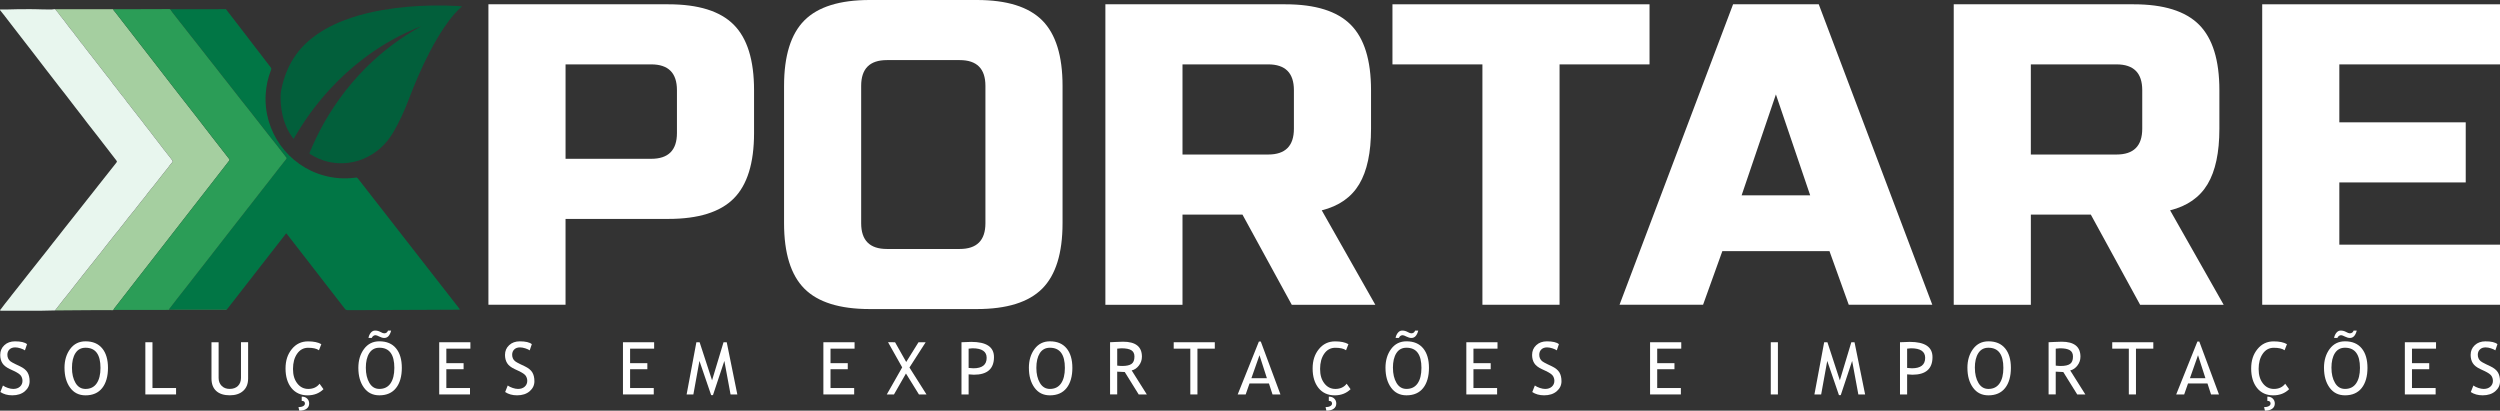
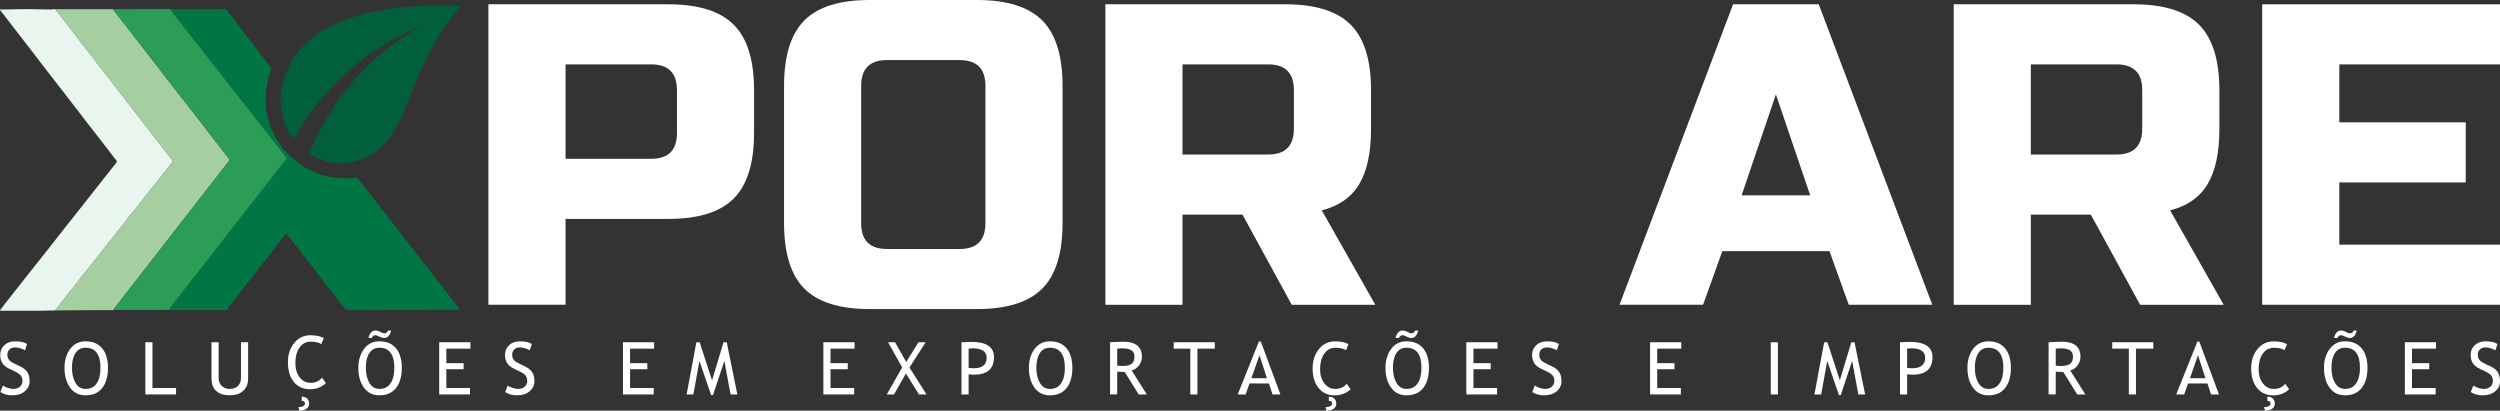
<svg xmlns="http://www.w3.org/2000/svg" id="a" viewBox="0 0 1524.57 250.43">
  <rect x="0" y="0" width="1524.57" height="250.43" fill="#333333" stroke="none" />
  <defs>
    <style>.b{fill:#fff;}.c{fill:#e8f6ee;}.d{fill:#017645;}.e{fill:#025f3b;}.f{fill:#a5cfa0;}.g{fill:#2b9d57;}</style>
  </defs>
  <g>
    <path class="d" d="m137.89,5.74c1.62,2.09,3.24,4.17,4.85,6.26,7.43,9.68,14.85,19.36,22.29,29.03.43.56.51,1.01.24,1.67-1.88,4.72-2.92,9.63-3.24,14.71-1.43,22.88,13.61,43.64,35.53,49.64,5.96,1.63,12.02,2.13,18.17,1.4.29-.03.61,0,.88-.09.84-.29,1.32.05,1.84.72,15,19.28,30.03,38.55,45.05,57.82,5.35,6.86,10.7,13.72,16.05,20.58.3.39.6.79.92,1.21-.27.22-.51.16-.73.16-6.74.04-13.48.07-20.22.1-5.58.02-11.17-.02-16.75.06-10.24.15-20.49.04-30.73.13-.8,0-1.29-.25-1.77-.88-9.04-11.7-18.1-23.37-27.16-35.06-2.67-3.45-5.35-6.89-8.03-10.34-.14-.18-.3-.36-.44-.53-.33.12-.46.41-.64.63-10.09,12.95-20.17,25.9-30.26,38.85-1.68,2.15-3.35,4.31-5.03,6.46-.14.18-.32.35-.48.52-.36,0-.71-.02-1.07-.02-11.05,0-22.09,0-33.14,0h-.91c-.09-.23.03-.3.1-.39,1.57-2.04,3.12-4.09,4.71-6.12,2.04-2.61,4.1-5.2,6.15-7.81,2.06-2.63,4.1-5.27,6.16-7.91,2.56-3.29,5.14-6.57,7.7-9.85,2.04-2.61,4.06-5.23,6.09-7.85,1.45-1.87,2.91-3.73,4.36-5.6,1.25-1.61,2.5-3.22,3.76-4.83,1.67-2.14,3.36-4.28,5.03-6.42,1.07-1.37,2.13-2.76,3.21-4.13,1.64-2.1,3.29-4.18,4.93-6.28,1.33-1.7,2.64-3.41,3.97-5.12,1.65-2.12,3.32-4.23,4.98-6.35,1.49-1.91,2.96-3.84,4.46-5.75,1.95-2.49,3.89-4.99,5.87-7.46.28-.35.29-.53,0-.89-2.05-2.6-4.05-5.23-6.1-7.84-2.32-2.95-4.72-5.84-6.99-8.83-2.2-2.9-4.5-5.71-6.72-8.59-2.52-3.28-5.15-6.48-7.71-9.74-2.52-3.21-5.02-6.43-7.54-9.65-1.55-1.98-3.11-3.95-4.67-5.92-1.24-1.58-2.47-3.18-3.71-4.76-1.44-1.84-2.9-3.66-4.34-5.5-1.17-1.49-2.32-2.99-3.49-4.48-1.46-1.86-2.93-3.72-4.39-5.58-1.39-1.77-2.78-3.53-4.17-5.3-1.63-2.07-3.25-4.14-4.88-6.21-1.22-1.56-2.47-3.1-3.67-4.68-.82-1.08-1.71-2.11-2.4-3.28,2.35,0,4.69,0,7.04-.01,8.64-.02,17.28-.03,25.92-.05.24,0,.47.01.71.02.11.13.25.13.41.1Z" />
    <path class="f" d="m33.83,5.63c11.55-.01,23.09-.02,34.64-.03.21,0,.41.03.62.04.09.77.72,1.21,1.15,1.75,3.78,4.91,7.6,9.79,11.4,14.69,3.64,4.68,7.27,9.37,10.91,14.06,3.2,4.13,6.39,8.26,9.58,12.39,2.49,3.21,4.97,6.43,7.47,9.63,3.5,4.49,7.03,8.96,10.52,13.46,2.89,3.72,5.75,7.47,8.64,11.2,3.6,4.64,7.21,9.27,10.82,13.9.57.73.57.78,0,1.52-3.71,4.78-7.42,9.55-11.14,14.33-3.61,4.63-7.22,9.26-10.83,13.9-3.73,4.8-7.47,9.6-11.2,14.4-3.46,4.45-6.91,8.9-10.37,13.35-4.26,5.48-8.54,10.94-12.8,16.42-4.33,5.57-8.66,11.14-12.98,16.73-.39.5-.91.94-1.03,1.62-.34.26-.74.16-1.12.16-6.26.01-12.52-.08-18.77.04-5.19.1-10.38.11-15.56.12-.03-.23.11-.38.25-.54.74-.89,1.45-1.8,2.13-2.72.92-1.23,1.89-2.42,2.83-3.64,1.27-1.63,2.68-3.16,3.9-4.83,1.85-2.53,3.9-4.9,5.8-7.39,1.24-1.62,2.46-3.25,3.78-4.81.7-.84,1.33-1.74,2.03-2.58.72-.86,1.42-1.74,2.12-2.61.97-1.22,1.92-2.46,2.89-3.68.64-.81,1.32-1.59,1.96-2.41,1.06-1.35,2.06-2.74,3.14-4.07,1.54-1.91,3.07-3.82,4.57-5.76.58-.75,1.14-1.5,1.76-2.22.54-.62,1.14-1.23,1.58-1.9.7-1.07,1.56-1.98,2.33-2.98.5-.65,1.04-1.28,1.53-1.95.71-.95,1.45-1.87,2.17-2.81,1.12-1.48,2.41-2.84,3.53-4.33,1.47-1.97,3.02-3.87,4.54-5.79.75-.95,1.59-1.84,2.29-2.82.91-1.28,1.85-2.53,2.87-3.72,1.33-1.55,2.57-3.17,3.83-4.77,1.49-1.9,2.98-3.82,4.48-5.71.81-1.02,1.66-2.01,2.45-3.04.72-.93,1.33-1.96,2.18-2.8.16-.16.25-.41.41-.57.32-.33.19-.61,0-.95-.4-.7-.96-1.27-1.42-1.93-.62-.89-1.41-1.66-2.02-2.57-.56-.83-1.31-1.54-1.88-2.36-1-1.44-2.16-2.74-3.18-4.16-.94-1.3-1.93-2.55-2.92-3.8-.97-1.23-1.89-2.5-2.85-3.73-1.14-1.47-2.34-2.9-3.42-4.41-.43-.6-.84-1.23-1.34-1.77-1.21-1.31-2.18-2.8-3.29-4.19-1.13-1.4-2.27-2.81-3.32-4.27-.57-.8-1.25-1.5-1.84-2.28-1.03-1.37-1.94-2.82-3.1-4.07-.12-.13-.22-.28-.33-.42-1.1-1.43-2.26-2.82-3.29-4.3-.65-.93-1.47-1.7-2.11-2.63-.72-1.05-1.41-2.13-2.25-3.07-1.23-1.37-2.24-2.9-3.4-4.32-1.04-1.28-2.06-2.59-3.04-3.92-.51-.69-1.1-1.33-1.58-2.04-.66-.97-1.5-1.8-2.16-2.77-.55-.8-1.21-1.53-1.81-2.3-1.05-1.35-2.07-2.73-3.14-4.06-.34-.42-.51-.94-.92-1.3-.77-.67-1.32-1.53-1.89-2.35-.97-1.42-2.13-2.69-3.14-4.07-.33-.45-.58-.96-.97-1.37-1.38-1.43-2.44-3.12-3.7-4.65-.84-1.03-1.53-2.2-2.41-3.19-1.6-1.79-2.81-3.89-4.49-5.62-.09-.09-.09-.21-.06-.34Z" />
    <path class="g" d="m69.24,188.98c.11-.68.64-1.12,1.03-1.62,4.31-5.58,8.64-11.16,12.98-16.73,4.26-5.48,8.53-10.94,12.8-16.42,3.46-4.45,6.91-8.9,10.37-13.35,3.73-4.8,7.46-9.6,11.2-14.4,3.61-4.63,7.22-9.26,10.83-13.9,3.72-4.77,7.43-9.55,11.14-14.33.58-.75.58-.79,0-1.52-3.61-4.64-7.22-9.26-10.82-13.9-2.89-3.73-5.75-7.48-8.64-11.2-3.5-4.5-7.02-8.97-10.52-13.46-2.5-3.2-4.98-6.42-7.47-9.63-3.2-4.13-6.39-8.26-9.58-12.39-3.63-4.69-7.27-9.37-10.91-14.06-3.8-4.9-7.62-9.78-11.4-14.69-.42-.55-1.05-.98-1.15-1.75,8.59-.02,17.18-.04,25.77-.06,2.64,0,5.27-.02,7.91-.04.36,0,.71,0,1.05.15.69,1.17,1.58,2.21,2.4,3.28,1.2,1.58,2.44,3.12,3.67,4.68,1.63,2.07,3.25,4.14,4.88,6.21,1.39,1.77,2.78,3.53,4.17,5.3,1.46,1.86,2.93,3.72,4.39,5.58,1.17,1.49,2.32,2.99,3.49,4.48,1.44,1.84,2.9,3.66,4.34,5.5,1.24,1.58,2.47,3.18,3.71,4.76,1.55,1.98,3.12,3.94,4.67,5.92,2.52,3.21,5.01,6.44,7.54,9.65,2.56,3.25,5.19,6.45,7.71,9.74,2.22,2.88,4.52,5.69,6.72,8.59,2.27,2.99,4.67,5.88,6.99,8.83,2.05,2.6,4.05,5.24,6.1,7.84.28.36.27.54,0,.89-1.97,2.47-3.92,4.96-5.87,7.46-1.49,1.91-2.97,3.84-4.46,5.75-1.65,2.12-3.32,4.23-4.98,6.35-1.33,1.7-2.64,3.42-3.97,5.12-1.64,2.1-3.29,4.18-4.93,6.28-1.08,1.37-2.14,2.76-3.21,4.13-1.67,2.14-3.36,4.28-5.03,6.42-1.26,1.61-2.51,3.22-3.76,4.83-1.45,1.87-2.91,3.73-4.36,5.6-2.03,2.61-4.06,5.23-6.09,7.85-2.56,3.29-5.14,6.57-7.7,9.85-2.06,2.63-4.1,5.28-6.16,7.91-2.04,2.61-4.11,5.2-6.15,7.81-1.58,2.03-3.14,4.08-4.71,6.12-.07.09-.18.16-.1.39h.91c11.05,0,22.09,0,33.14,0,.36,0,.71.02,1.07.02-.2.27-.49.17-.74.17-11.54,0-23.08-.01-34.61-.01-10.8,0-21.59.01-32.39.02-.42,0-.83,0-1.25,0Z" />
    <path class="c" d="m33.83,5.63c-.02.12-.02.24.06.34,1.68,1.72,2.89,3.82,4.49,5.62.88.99,1.57,2.16,2.41,3.19,1.25,1.53,2.32,3.22,3.7,4.65.39.41.64.92.97,1.37,1.02,1.38,2.17,2.65,3.14,4.07.57.82,1.12,1.68,1.89,2.35.41.36.59.88.92,1.3,1.07,1.33,2.09,2.71,3.14,4.06.6.77,1.26,1.5,1.81,2.3.66.97,1.5,1.8,2.16,2.77.48.7,1.07,1.34,1.58,2.04.98,1.33,2,2.64,3.04,3.92,1.16,1.42,2.17,2.95,3.4,4.32.84.94,1.53,2.02,2.25,3.07.64.93,1.46,1.71,2.11,2.63,1.04,1.48,2.19,2.87,3.29,4.3.11.14.21.29.33.42,1.17,1.26,2.08,2.71,3.1,4.07.59.78,1.27,1.48,1.84,2.28,1.05,1.47,2.19,2.87,3.32,4.27,1.11,1.38,2.08,2.88,3.29,4.19.5.54.91,1.16,1.34,1.77,1.08,1.52,2.28,2.94,3.42,4.41.96,1.24,1.88,2.51,2.85,3.73.99,1.25,1.99,2.5,2.92,3.8,1.02,1.41,2.18,2.72,3.18,4.16.57.82,1.32,1.52,1.88,2.36.61.91,1.39,1.67,2.02,2.57.46.65,1.01,1.23,1.42,1.93.2.34.32.62,0,.95-.16.17-.24.41-.41.57-.85.84-1.46,1.86-2.18,2.8-.8,1.03-1.64,2.02-2.45,3.04-1.5,1.9-2.99,3.81-4.48,5.71-1.26,1.6-2.5,3.22-3.83,4.77-1.02,1.19-1.96,2.44-2.87,3.72-.7.98-1.54,1.87-2.29,2.82-1.52,1.92-3.07,3.83-4.54,5.79-1.11,1.49-2.4,2.85-3.53,4.33-.71.94-1.46,1.86-2.17,2.81-.49.66-1.03,1.29-1.53,1.95-.77,1-1.63,1.91-2.33,2.98-.44.67-1.04,1.28-1.58,1.9-.62.72-1.19,1.48-1.76,2.22-1.5,1.94-3.03,3.86-4.57,5.76-1.08,1.33-2.09,2.72-3.14,4.07-.64.82-1.32,1.6-1.96,2.41-.97,1.22-1.92,2.46-2.89,3.68-.7.88-1.4,1.76-2.12,2.61-.7.84-1.33,1.74-2.03,2.58-1.31,1.56-2.54,3.19-3.78,4.81-1.9,2.49-3.95,4.86-5.8,7.39-1.22,1.67-2.63,3.2-3.9,4.83-.94,1.21-1.91,2.4-2.83,3.64-.69.92-1.4,1.83-2.13,2.72-.14.16-.28.31-.25.54-10.89.39-21.78.09-32.67.18-.31,0-.73.17-.92-.14-.25-.41.24-.62.42-.88,1.51-2.12,3.17-4.12,4.78-6.16,1.41-1.79,2.75-3.62,4.2-5.37,1.28-1.55,2.47-3.17,3.74-4.72,1.2-1.46,2.33-2.98,3.5-4.46,1.26-1.6,2.53-3.19,3.8-4.79,1.21-1.53,2.42-3.05,3.64-4.58,1.54-1.94,3.09-3.88,4.62-5.83,1.15-1.46,2.28-2.94,3.43-4.4,1.26-1.6,2.54-3.19,3.8-4.79.93-1.18,1.85-2.38,2.78-3.56,1.26-1.6,2.53-3.2,3.79-4.79.99-1.25,1.98-2.5,2.97-3.75,1.28-1.62,2.57-3.24,3.85-4.86,1.15-1.46,2.29-2.93,3.45-4.39,1.28-1.62,2.57-3.24,3.85-4.86,1.15-1.46,2.3-2.93,3.45-4.39,1.06-1.34,2.13-2.68,3.19-4.03,1.19-1.51,2.38-3.01,3.57-4.52,1.08-1.36,2.17-2.73,3.25-4.09.18-.23.36-.47.54-.7.68-.89.69-.9.04-1.75-2.2-2.86-4.4-5.71-6.6-8.56-1.57-2.03-3.13-4.07-4.71-6.1-2-2.56-4.01-5.11-6.01-7.68-1.14-1.47-2.25-2.97-3.38-4.44-1.44-1.87-2.91-3.73-4.35-5.6-1.91-2.48-3.8-4.98-5.71-7.45-1.37-1.77-2.82-3.5-4.16-5.3-.99-1.33-2.03-2.62-3.03-3.93-1.59-2.09-3.23-4.15-4.83-6.23-.98-1.26-1.94-2.53-2.91-3.8-1.72-2.25-3.42-4.52-5.18-6.75-1.83-2.32-3.62-4.67-5.43-7-2.03-2.61-4.01-5.26-6.07-7.85-2.06-2.59-4.05-5.23-6.06-7.86-.77-1.01-1.59-1.98-2.38-2.97-.05-.06-.05-.16-.07-.22.13-.22.33-.17.49-.16,5.07.11,10.14-.28,15.21-.18,1.93.04,3.86-.07,5.79.02,3.38.16,6.75.14,10.13.17.74,0,1.46-.31,2.2-.16Z" />
    <path class="e" d="m256.82,16.05c-.86.23-1.53.6-2.47.94-1.17.5-2.34.99-3.5,1.5-10.61,4.68-20.49,10.6-29.69,17.65-7.33,5.61-14.1,11.82-20.32,18.64-7.27,7.96-13.72,16.53-19.29,25.76-.81,1.35-1.63,2.69-2.45,4.05-.32-.01-.39-.31-.54-.5-3.33-4.49-5.4-9.52-6.5-14.98-.74-3.65-1.03-7.34-.93-11.07.06-2.19.58-4.29,1.1-6.39,1.66-6.66,4.34-12.86,8.37-18.44,3.53-4.89,7.89-8.93,12.85-12.34,6.45-4.45,13.51-7.64,20.92-10.1,6.2-2.06,12.54-3.56,18.98-4.67,5.06-.88,10.15-1.52,15.26-1.97,10.13-.89,20.28-1,30.43-.47.86.04,1.71.13,2.56.19.06.1.04.19-.03.25-3.13,2.6-5.69,5.72-8.11,8.96-4.37,5.87-8.05,12.17-11.43,18.65-4.9,9.4-9.04,19.14-12.82,29.03-2.65,6.94-5.68,13.7-9.48,20.09-4.34,7.31-10.35,12.78-18.26,16.07-3.82,1.58-7.8,2.46-11.93,2.62-7.27.3-13.97-1.55-20.14-5.39-.1-.06-.19-.14-.3-.19-.4-.2-.45-.47-.27-.87.59-1.36,1.14-2.74,1.74-4.09,2.84-6.41,6.06-12.62,9.72-18.6,4.24-6.92,8.96-13.5,14.21-19.69,5.31-6.27,11.07-12.08,17.32-17.41,4.92-4.21,10.12-8.06,15.55-11.6,2.09-1.36,4.25-2.6,6.38-3.9" />
    <path class="g" d="m137.89,5.74c-.15.03-.29.03-.41-.1.16-.05.3-.07.41.1Z" />
  </g>
  <g>
    <path class="b" d="m412.82,54.97c0-10.47-5.23-15.71-15.68-15.71h-52.25v57.58h52.25c10.45,0,15.68-5.23,15.68-15.7v-26.18ZM297.85,2.62h109.74c18.29,0,31.57,4.14,39.84,12.43,8.28,8.29,12.41,21.59,12.41,39.92v26.18c0,18.32-4.13,31.63-12.41,39.92-8.27,8.29-21.56,12.43-39.84,12.43h-62.71v52.35h-47.03V2.62Z" />
    <path class="b" d="m647.97,136.12c0,18.32-4.14,31.63-12.41,39.92-8.28,8.29-21.56,12.43-39.85,12.43h-65.32c-18.29,0-31.57-4.14-39.84-12.43s-12.41-21.6-12.41-39.92V52.35c0-18.32,4.14-31.63,12.41-39.92,8.27-8.29,21.56-12.43,39.84-12.43h65.32c18.29,0,31.57,4.14,39.85,12.43,8.27,8.29,12.41,21.6,12.41,39.92v83.76Zm-47.03-83.76c0-10.47-5.23-15.71-15.68-15.71h-44.42c-10.45,0-15.68,5.24-15.68,15.71v83.76c0,10.47,5.23,15.71,15.68,15.71h44.42c10.45,0,15.68-5.24,15.68-15.71V52.35Z" />
    <path class="b" d="m789.06,54.97c0-10.47-5.23-15.71-15.68-15.71h-52.26v54.97h52.26c10.45,0,15.68-5.24,15.68-15.71v-23.56ZM674.1,2.62h109.74c18.29,0,31.57,4.14,39.84,12.43,8.28,8.29,12.41,21.59,12.41,39.92v23.56c0,14.48-2.4,25.74-7.19,33.77-4.79,8.03-12.41,13.35-22.86,15.97l32.66,57.59h-50.95l-30.05-54.97h-36.58v54.97h-47.03V2.62Z" />
-     <polygon class="b" points="951.06 185.85 904.02 185.85 904.02 39.27 849.16 39.27 849.16 2.62 1005.93 2.62 1005.93 39.27 951.06 39.27 951.06 185.85" />
    <path class="b" d="m1062.1,119.1h41.8l-20.9-61.52-20.9,61.52Zm-23.52,66.75h-50.95L1056.88,2.62h52.25l69.24,183.23h-50.95l-11.76-32.72h-65.32l-11.76,32.72Z" />
    <path class="b" d="m1306.4,54.97c0-10.47-5.23-15.71-15.68-15.71h-52.26v54.97h52.26c10.45,0,15.68-5.24,15.68-15.71v-23.56Zm-114.96-52.35h109.74c18.29,0,31.57,4.14,39.85,12.43,8.27,8.29,12.41,21.59,12.41,39.92v23.56c0,14.48-2.4,25.74-7.19,33.77-4.79,8.03-12.41,13.35-22.86,15.97l32.66,57.59h-50.95l-30.05-54.97h-36.58v54.97h-47.03V2.62Z" />
    <polygon class="b" points="1524.57 185.85 1379.56 185.85 1379.56 2.62 1524.57 2.62 1524.57 39.27 1426.59 39.27 1426.59 74.6 1503.67 74.6 1503.67 111.25 1426.59 111.25 1426.59 149.2 1524.57 149.2 1524.57 185.85" />
    <path class="b" d="m.21,239.09l1.59-4c.81.59,1.82,1.09,3.03,1.49,1.21.4,2.29.6,3.25.6,1.69,0,3.06-.47,4.09-1.39,1.03-.93,1.54-2.11,1.54-3.54,0-1.07-.29-2.07-.86-2.99-.57-.92-2.01-1.92-4.31-3.01l-2.56-1.2c-2.17-1.02-3.69-2.22-4.55-3.61s-1.29-3.06-1.29-5.02c0-2.37.84-4.35,2.52-5.91,1.68-1.57,3.84-2.35,6.48-2.35,3.52,0,5.97.57,7.35,1.72l-1.28,3.78c-.58-.42-1.46-.83-2.65-1.22-1.19-.39-2.29-.59-3.3-.59-1.48,0-2.64.42-3.49,1.26-.85.84-1.27,1.92-1.27,3.24,0,.81.15,1.55.46,2.22.3.67.73,1.22,1.27,1.67.54.45,1.66,1.08,3.34,1.89l2.61,1.24c2.17,1.03,3.7,2.26,4.57,3.68.88,1.43,1.31,3.24,1.31,5.45,0,2.39-.96,4.42-2.88,6.08-1.92,1.66-4.49,2.5-7.7,2.5-2.83,0-5.24-.67-7.24-2Z" />
    <path class="b" d="m43.89,224.36c0,3.65.72,6.7,2.16,9.15,1.44,2.45,3.47,3.67,6.1,3.67,2.97,0,5.23-1.12,6.79-3.37,1.56-2.25,2.34-5.4,2.34-9.45,0-8.2-3.04-12.3-9.13-12.3-2.69,0-4.74,1.1-6.15,3.3-1.41,2.2-2.11,5.2-2.11,9Zm-4.56,0c0-4.61,1.16-8.46,3.47-11.56,2.31-3.1,5.43-4.65,9.36-4.65,4.42,0,7.8,1.43,10.16,4.28,2.35,2.85,3.53,6.83,3.53,11.93s-1.18,9.33-3.54,12.29c-2.36,2.96-5.74,4.44-10.15,4.44-4.01,0-7.15-1.56-9.42-4.69-2.27-3.13-3.4-7.14-3.4-12.04Z" />
    <polygon class="b" points="88.64 240.54 88.64 208.71 92.98 208.71 92.98 236.63 107.37 236.63 107.37 240.54 88.64 240.54" />
    <path class="b" d="m128.97,208.71h4.35v21.79c0,1.94.61,3.54,1.84,4.79,1.23,1.25,2.86,1.88,4.89,1.88,2.14,0,3.83-.61,5.06-1.82,1.23-1.22,1.85-2.87,1.85-4.96v-21.69h4.35v22.14c0,3.21-1,5.72-3.01,7.53s-4.74,2.7-8.2,2.7-6.31-.88-8.24-2.65c-1.93-1.77-2.89-4.3-2.89-7.61v-22.12Z" />
-     <path class="b" d="m182.52,250.43l-.52-2.15c1.13,0,2.07-.19,2.82-.58.75-.39,1.13-.93,1.13-1.63,0-1.07-.65-1.61-1.96-1.61v-2.59c1.43,0,2.55.41,3.35,1.22.8.81,1.2,1.8,1.2,2.98,0,1.36-.53,2.43-1.59,3.2-1.06.78-2.53,1.17-4.43,1.17Zm13.43-40.55l-1.45,3.72c-1.39-1.02-3.58-1.52-6.56-1.52-2.8,0-5.04,1.2-6.73,3.61-1.69,2.41-2.53,5.5-2.53,9.3s.87,6.56,2.6,8.81c1.73,2.25,3.97,3.38,6.71,3.38,2.98,0,5.28-1.06,6.89-3.17l2.39,3.33c-2.52,2.5-5.77,3.76-9.74,3.76s-7.43-1.5-9.82-4.5c-2.39-3-3.58-6.95-3.58-11.86s1.27-8.7,3.83-11.84c2.55-3.15,5.84-4.72,9.89-4.72,3.46,0,6.17.57,8.13,1.72Z" />
+     <path class="b" d="m182.52,250.43l-.52-2.15c1.13,0,2.07-.19,2.82-.58.75-.39,1.13-.93,1.13-1.63,0-1.07-.65-1.61-1.96-1.61v-2.59c1.43,0,2.55.41,3.35,1.22.8.81,1.2,1.8,1.2,2.98,0,1.36-.53,2.43-1.59,3.2-1.06.78-2.53,1.17-4.43,1.17Zm13.43-40.55c-1.39-1.02-3.58-1.52-6.56-1.52-2.8,0-5.04,1.2-6.73,3.61-1.69,2.41-2.53,5.5-2.53,9.3s.87,6.56,2.6,8.81c1.73,2.25,3.97,3.38,6.71,3.38,2.98,0,5.28-1.06,6.89-3.17l2.39,3.33c-2.52,2.5-5.77,3.76-9.74,3.76s-7.43-1.5-9.82-4.5c-2.39-3-3.58-6.95-3.58-11.86s1.27-8.7,3.83-11.84c2.55-3.15,5.84-4.72,9.89-4.72,3.46,0,6.17.57,8.13,1.72Z" />
    <path class="b" d="m238.53,201.6c-.77,3-2.16,4.5-4.17,4.5-.91,0-1.92-.28-3.01-.84-1.09-.56-1.87-.84-2.31-.84-1.03,0-1.81.56-2.35,1.67h-1.98c.2-1.22.67-2.27,1.4-3.16.73-.89,1.6-1.34,2.6-1.34,1.19,0,2.29.28,3.29.84,1.01.56,1.76.84,2.27.84,1.18,0,1.96-.56,2.35-1.67h1.91Zm-15.43,22.75c0,3.65.72,6.7,2.16,9.15,1.44,2.45,3.47,3.67,6.09,3.67,2.97,0,5.24-1.12,6.79-3.37,1.56-2.25,2.34-5.4,2.34-9.45,0-8.2-3.04-12.3-9.13-12.3-2.69,0-4.74,1.1-6.15,3.3-1.41,2.2-2.11,5.2-2.11,9Zm-4.57,0c0-4.61,1.16-8.46,3.47-11.56,2.31-3.1,5.43-4.65,9.35-4.65,4.42,0,7.81,1.43,10.16,4.28,2.35,2.85,3.53,6.83,3.53,11.93s-1.18,9.33-3.54,12.29c-2.36,2.96-5.74,4.44-10.15,4.44-4.01,0-7.15-1.56-9.42-4.69-2.27-3.13-3.4-7.14-3.4-12.04Z" />
    <polygon class="b" points="272.19 212.62 272.19 221.47 282.71 221.47 282.71 225.16 272.19 225.16 272.19 236.63 286.62 236.63 286.62 240.54 267.84 240.54 267.84 208.71 286.86 208.71 286.86 212.62 272.19 212.62" />
    <path class="b" d="m308.05,239.09l1.58-4c.81.59,1.82,1.09,3.03,1.49,1.21.4,2.29.6,3.25.6,1.7,0,3.06-.47,4.09-1.39,1.03-.93,1.54-2.11,1.54-3.54,0-1.07-.29-2.07-.86-2.99-.57-.92-2.01-1.92-4.31-3.01l-2.56-1.2c-2.17-1.02-3.69-2.22-4.55-3.61-.86-1.39-1.29-3.06-1.29-5.02,0-2.37.84-4.35,2.52-5.91,1.68-1.57,3.84-2.35,6.48-2.35,3.52,0,5.97.57,7.35,1.72l-1.28,3.78c-.58-.42-1.46-.83-2.65-1.22-1.19-.39-2.29-.59-3.3-.59-1.48,0-2.64.42-3.49,1.26-.85.84-1.27,1.92-1.27,3.24,0,.81.15,1.55.46,2.22.3.67.73,1.22,1.27,1.67.54.45,1.65,1.08,3.34,1.89l2.61,1.24c2.17,1.03,3.7,2.26,4.58,3.68.88,1.43,1.31,3.24,1.31,5.45,0,2.39-.96,4.42-2.88,6.08-1.92,1.66-4.49,2.5-7.7,2.5-2.83,0-5.24-.67-7.24-2Z" />
    <polygon class="b" points="384.25 212.62 384.25 221.47 394.77 221.47 394.77 225.16 384.25 225.16 384.25 236.63 398.68 236.63 398.68 240.54 379.9 240.54 379.9 208.71 398.91 208.71 398.91 212.62 384.25 212.62" />
    <polygon class="b" points="445.51 240.54 441.73 220.1 434.78 240.98 433.69 240.98 426.54 220.1 422.84 240.54 418.72 240.54 424.67 208.71 426.65 208.71 434.23 231.94 441.23 208.71 443.18 208.71 449.64 240.54 445.51 240.54" />
    <polygon class="b" points="506.47 212.62 506.47 221.47 516.99 221.47 516.99 225.16 506.47 225.16 506.47 236.63 520.9 236.63 520.9 240.54 502.12 240.54 502.12 208.71 521.14 208.71 521.14 212.62 506.47 212.62" />
    <polygon class="b" points="560.39 240.54 552.48 227.77 545.18 240.54 540.79 240.54 550.18 224.03 541.55 208.69 545.83 208.71 552.63 220.75 560.13 208.71 564.5 208.71 554.61 224.12 565 240.54 560.39 240.54" />
    <path class="b" d="m590.69,212.62v11.75c1.84.15,2.81.22,2.91.22,5.39,0,8.09-2.12,8.09-6.37,0-3.88-2.88-5.82-8.63-5.82-.58,0-1.37.07-2.37.22Zm0,15.67v12.25h-4.35v-31.83c3.29-.15,5.27-.22,5.96-.22,9.24,0,13.86,3.09,13.86,9.28,0,7.15-4.08,10.74-12.25,10.74-.49,0-1.57-.07-3.22-.22Z" />
    <path class="b" d="m632,224.36c0,3.65.72,6.7,2.16,9.15,1.44,2.45,3.48,3.67,6.1,3.67,2.97,0,5.23-1.12,6.79-3.37,1.56-2.25,2.34-5.4,2.34-9.45,0-8.2-3.04-12.3-9.13-12.3-2.7,0-4.75,1.1-6.15,3.3-1.4,2.2-2.11,5.2-2.11,9Zm-4.56,0c0-4.61,1.16-8.46,3.47-11.56,2.31-3.1,5.43-4.65,9.36-4.65,4.42,0,7.8,1.43,10.16,4.28,2.35,2.85,3.53,6.83,3.53,11.93s-1.18,9.33-3.54,12.29c-2.36,2.96-5.74,4.44-10.15,4.44-4.02,0-7.15-1.56-9.42-4.69-2.27-3.13-3.4-7.14-3.4-12.04Z" />
    <path class="b" d="m681.31,212.62v10.34c1.04.14,2.06.22,3.04.22,2.61,0,4.5-.42,5.69-1.26,1.19-.84,1.78-2.34,1.78-4.5,0-1.78-.64-3.06-1.91-3.85-1.28-.78-3.29-1.17-6.04-1.17-.43,0-1.29.07-2.56.22Zm13.1,27.92l-8.5-13.67c-.97,0-2.51-.07-4.61-.22v13.88h-4.35v-31.83c.16,0,1.29-.05,3.38-.16,2.09-.11,3.62-.16,4.57-.16,7.65,0,11.48,3.04,11.48,9.13,0,2-.62,3.8-1.85,5.4-1.23,1.6-2.69,2.6-4.39,2.99l9.23,14.65h-4.97Z" />
    <polygon class="b" points="730.23 212.62 730.23 240.54 725.89 240.54 725.89 212.62 715.76 212.62 715.76 208.71 740.82 208.71 740.82 212.62 730.23 212.62" />
    <path class="b" d="m768.07,216.62l-4.93,14.02h9.45l-4.52-14.02Zm7.95,23.92l-2.19-6.71h-11.84l-2.34,6.71h-4.87l12.93-32.27h1.15l11.99,32.27h-4.82Z" />
    <path class="b" d="m808.88,250.43l-.52-2.15c1.13,0,2.07-.19,2.82-.58.75-.39,1.13-.93,1.13-1.63,0-1.07-.65-1.61-1.96-1.61v-2.59c1.43,0,2.55.41,3.35,1.22.8.81,1.2,1.8,1.2,2.98,0,1.36-.53,2.43-1.59,3.2-1.06.78-2.53,1.17-4.43,1.17Zm13.43-40.55l-1.46,3.72c-1.39-1.02-3.58-1.52-6.56-1.52-2.8,0-5.04,1.2-6.73,3.61s-2.53,5.5-2.53,9.3.87,6.56,2.6,8.81c1.73,2.25,3.97,3.38,6.71,3.38,2.98,0,5.28-1.06,6.89-3.17l2.39,3.33c-2.52,2.5-5.77,3.76-9.74,3.76s-7.43-1.5-9.82-4.5c-2.39-3-3.58-6.95-3.58-11.86s1.27-8.7,3.82-11.84c2.55-3.15,5.85-4.72,9.89-4.72,3.46,0,6.17.57,8.13,1.72Z" />
    <path class="b" d="m864.89,201.6c-.77,3-2.16,4.5-4.17,4.5-.91,0-1.92-.28-3.01-.84s-1.87-.84-2.31-.84c-1.03,0-1.81.56-2.35,1.67h-1.98c.2-1.22.67-2.27,1.4-3.16.73-.89,1.6-1.34,2.6-1.34,1.19,0,2.28.28,3.29.84,1.01.56,1.76.84,2.27.84,1.17,0,1.96-.56,2.35-1.67h1.91Zm-15.43,22.75c0,3.65.72,6.7,2.16,9.15,1.44,2.45,3.47,3.67,6.09,3.67,2.97,0,5.23-1.12,6.79-3.37,1.56-2.25,2.33-5.4,2.33-9.45,0-8.2-3.04-12.3-9.13-12.3-2.69,0-4.75,1.1-6.15,3.3-1.41,2.2-2.11,5.2-2.11,9Zm-4.56,0c0-4.61,1.16-8.46,3.47-11.56,2.31-3.1,5.43-4.65,9.36-4.65,4.42,0,7.8,1.43,10.16,4.28,2.35,2.85,3.53,6.83,3.53,11.93s-1.18,9.33-3.54,12.29c-2.36,2.96-5.74,4.44-10.15,4.44-4.01,0-7.15-1.56-9.42-4.69s-3.4-7.14-3.4-12.04Z" />
    <polygon class="b" points="898.55 212.62 898.55 221.47 909.07 221.47 909.07 225.16 898.55 225.16 898.55 236.63 912.98 236.63 912.98 240.54 894.21 240.54 894.21 208.71 913.22 208.71 913.22 212.62 898.55 212.62" />
    <path class="b" d="m934.41,239.09l1.59-4c.81.59,1.82,1.09,3.03,1.49,1.21.4,2.29.6,3.25.6,1.7,0,3.06-.47,4.08-1.39,1.03-.93,1.54-2.11,1.54-3.54,0-1.07-.29-2.07-.86-2.99-.57-.92-2.01-1.92-4.31-3.01l-2.57-1.2c-2.17-1.02-3.69-2.22-4.55-3.61-.86-1.39-1.29-3.06-1.29-5.02,0-2.37.84-4.35,2.52-5.91,1.68-1.57,3.84-2.35,6.48-2.35,3.52,0,5.97.57,7.35,1.72l-1.28,3.78c-.58-.42-1.46-.83-2.65-1.22-1.19-.39-2.29-.59-3.3-.59-1.48,0-2.64.42-3.49,1.26-.85.84-1.27,1.92-1.27,3.24,0,.81.15,1.55.46,2.22.31.67.73,1.22,1.27,1.67.54.45,1.66,1.08,3.34,1.89l2.61,1.24c2.17,1.03,3.7,2.26,4.57,3.68.88,1.43,1.31,3.24,1.31,5.45,0,2.39-.96,4.42-2.88,6.08-1.92,1.66-4.49,2.5-7.71,2.5-2.82,0-5.24-.67-7.24-2Z" />
    <polygon class="b" points="1010.61 212.62 1010.61 221.47 1021.13 221.47 1021.13 225.16 1010.61 225.16 1010.61 236.63 1025.04 236.63 1025.04 240.54 1006.26 240.54 1006.26 208.71 1025.28 208.71 1025.28 212.62 1010.61 212.62" />
    <rect class="b" x="1079.87" y="208.71" width="4.35" height="31.84" />
    <polygon class="b" points="1133.27 240.54 1129.49 220.1 1122.54 240.98 1121.45 240.98 1114.3 220.1 1110.6 240.54 1106.48 240.54 1112.43 208.71 1114.41 208.71 1121.99 231.94 1128.99 208.71 1130.94 208.71 1137.4 240.54 1133.27 240.54" />
    <path class="b" d="m1163.02,212.62v11.75c1.84.15,2.81.22,2.91.22,5.39,0,8.09-2.12,8.09-6.37,0-3.88-2.88-5.82-8.63-5.82-.58,0-1.37.07-2.37.22Zm0,15.67v12.25h-4.35v-31.83c3.29-.15,5.27-.22,5.96-.22,9.24,0,13.86,3.09,13.86,9.28,0,7.15-4.09,10.74-12.26,10.74-.49,0-1.57-.07-3.22-.22Z" />
    <path class="b" d="m1204.34,224.36c0,3.65.72,6.7,2.16,9.15,1.44,2.45,3.47,3.67,6.09,3.67,2.97,0,5.23-1.12,6.79-3.37,1.56-2.25,2.33-5.4,2.33-9.45,0-8.2-3.04-12.3-9.13-12.3-2.69,0-4.75,1.1-6.15,3.3-1.41,2.2-2.11,5.2-2.11,9Zm-4.56,0c0-4.61,1.16-8.46,3.47-11.56,2.31-3.1,5.43-4.65,9.36-4.65,4.42,0,7.8,1.43,10.16,4.28,2.35,2.85,3.53,6.83,3.53,11.93s-1.18,9.33-3.54,12.29c-2.36,2.96-5.74,4.44-10.15,4.44-4.02,0-7.15-1.56-9.42-4.69-2.27-3.13-3.4-7.14-3.4-12.04Z" />
    <path class="b" d="m1253.65,212.62v10.34c1.04.14,2.06.22,3.04.22,2.61,0,4.5-.42,5.69-1.26,1.19-.84,1.78-2.34,1.78-4.5,0-1.78-.64-3.06-1.91-3.85-1.28-.78-3.29-1.17-6.04-1.17-.43,0-1.29.07-2.56.22Zm13.1,27.92l-8.5-13.67c-.97,0-2.51-.07-4.61-.22v13.88h-4.35v-31.83c.16,0,1.29-.05,3.38-.16,2.09-.11,3.62-.16,4.57-.16,7.65,0,11.48,3.04,11.48,9.13,0,2-.61,3.8-1.85,5.4-1.23,1.6-2.69,2.6-4.39,2.99l9.23,14.65h-4.97Z" />
    <polygon class="b" points="1302.57 212.62 1302.57 240.54 1298.22 240.54 1298.22 212.62 1288.1 212.62 1288.1 208.71 1313.15 208.71 1313.15 212.62 1302.57 212.62" />
    <path class="b" d="m1340.41,216.62l-4.93,14.02h9.45l-4.52-14.02Zm7.95,23.92l-2.19-6.71h-11.84l-2.35,6.71h-4.87l12.93-32.27h1.15l12,32.27h-4.82Z" />
    <path class="b" d="m1381.22,250.43l-.52-2.15c1.13,0,2.07-.19,2.82-.58.75-.39,1.13-.93,1.13-1.63,0-1.07-.65-1.61-1.96-1.61v-2.59c1.43,0,2.55.41,3.35,1.22.8.81,1.2,1.8,1.2,2.98,0,1.36-.53,2.43-1.59,3.2-1.06.78-2.53,1.17-4.43,1.17Zm13.43-40.55l-1.45,3.72c-1.39-1.02-3.58-1.52-6.56-1.52-2.8,0-5.04,1.2-6.73,3.61-1.69,2.41-2.53,5.5-2.53,9.3s.87,6.56,2.6,8.81c1.73,2.25,3.97,3.38,6.71,3.38,2.98,0,5.28-1.06,6.89-3.17l2.39,3.33c-2.52,2.5-5.77,3.76-9.74,3.76s-7.43-1.5-9.82-4.5c-2.39-3-3.58-6.95-3.58-11.86s1.27-8.7,3.83-11.84c2.55-3.15,5.84-4.72,9.89-4.72,3.46,0,6.17.57,8.13,1.72Z" />
    <path class="b" d="m1437.22,201.6c-.77,3-2.16,4.5-4.17,4.5-.91,0-1.92-.28-3.01-.84-1.09-.56-1.87-.84-2.31-.84-1.03,0-1.81.56-2.35,1.67h-1.98c.2-1.22.67-2.27,1.4-3.16.73-.89,1.6-1.34,2.6-1.34,1.19,0,2.28.28,3.29.84,1.01.56,1.76.84,2.27.84,1.18,0,1.96-.56,2.35-1.67h1.91Zm-15.43,22.75c0,3.65.72,6.7,2.16,9.15,1.44,2.45,3.47,3.67,6.09,3.67,2.97,0,5.24-1.12,6.79-3.37,1.56-2.25,2.34-5.4,2.34-9.45,0-8.2-3.04-12.3-9.13-12.3-2.69,0-4.74,1.1-6.15,3.3-1.41,2.2-2.11,5.2-2.11,9Zm-4.56,0c0-4.61,1.16-8.46,3.47-11.56,2.31-3.1,5.43-4.65,9.36-4.65,4.42,0,7.8,1.43,10.16,4.28,2.35,2.85,3.53,6.83,3.53,11.93s-1.18,9.33-3.54,12.29c-2.36,2.96-5.74,4.44-10.15,4.44-4.01,0-7.15-1.56-9.42-4.69-2.27-3.13-3.4-7.14-3.4-12.04Z" />
    <polygon class="b" points="1470.89 212.62 1470.89 221.47 1481.41 221.47 1481.41 225.16 1470.89 225.16 1470.89 236.63 1485.32 236.63 1485.32 240.54 1466.54 240.54 1466.54 208.71 1485.56 208.71 1485.56 212.62 1470.89 212.62" />
    <path class="b" d="m1506.75,239.09l1.59-4c.81.59,1.82,1.09,3.03,1.49,1.21.4,2.29.6,3.25.6,1.7,0,3.06-.47,4.08-1.39,1.03-.93,1.55-2.11,1.55-3.54,0-1.07-.29-2.07-.86-2.99-.57-.92-2.01-1.92-4.31-3.01l-2.57-1.2c-2.17-1.02-3.69-2.22-4.55-3.61-.86-1.39-1.29-3.06-1.29-5.02,0-2.37.84-4.35,2.52-5.91,1.68-1.57,3.84-2.35,6.48-2.35,3.52,0,5.97.57,7.35,1.72l-1.28,3.78c-.58-.42-1.46-.83-2.65-1.22-1.19-.39-2.29-.59-3.3-.59-1.48,0-2.64.42-3.49,1.26-.85.84-1.27,1.92-1.27,3.24,0,.81.15,1.55.46,2.22.31.67.73,1.22,1.27,1.67.54.45,1.65,1.08,3.33,1.89l2.61,1.24c2.17,1.03,3.7,2.26,4.57,3.68.88,1.43,1.31,3.24,1.31,5.45,0,2.39-.96,4.42-2.88,6.08-1.92,1.66-4.49,2.5-7.71,2.5-2.82,0-5.24-.67-7.24-2Z" />
  </g>
</svg>